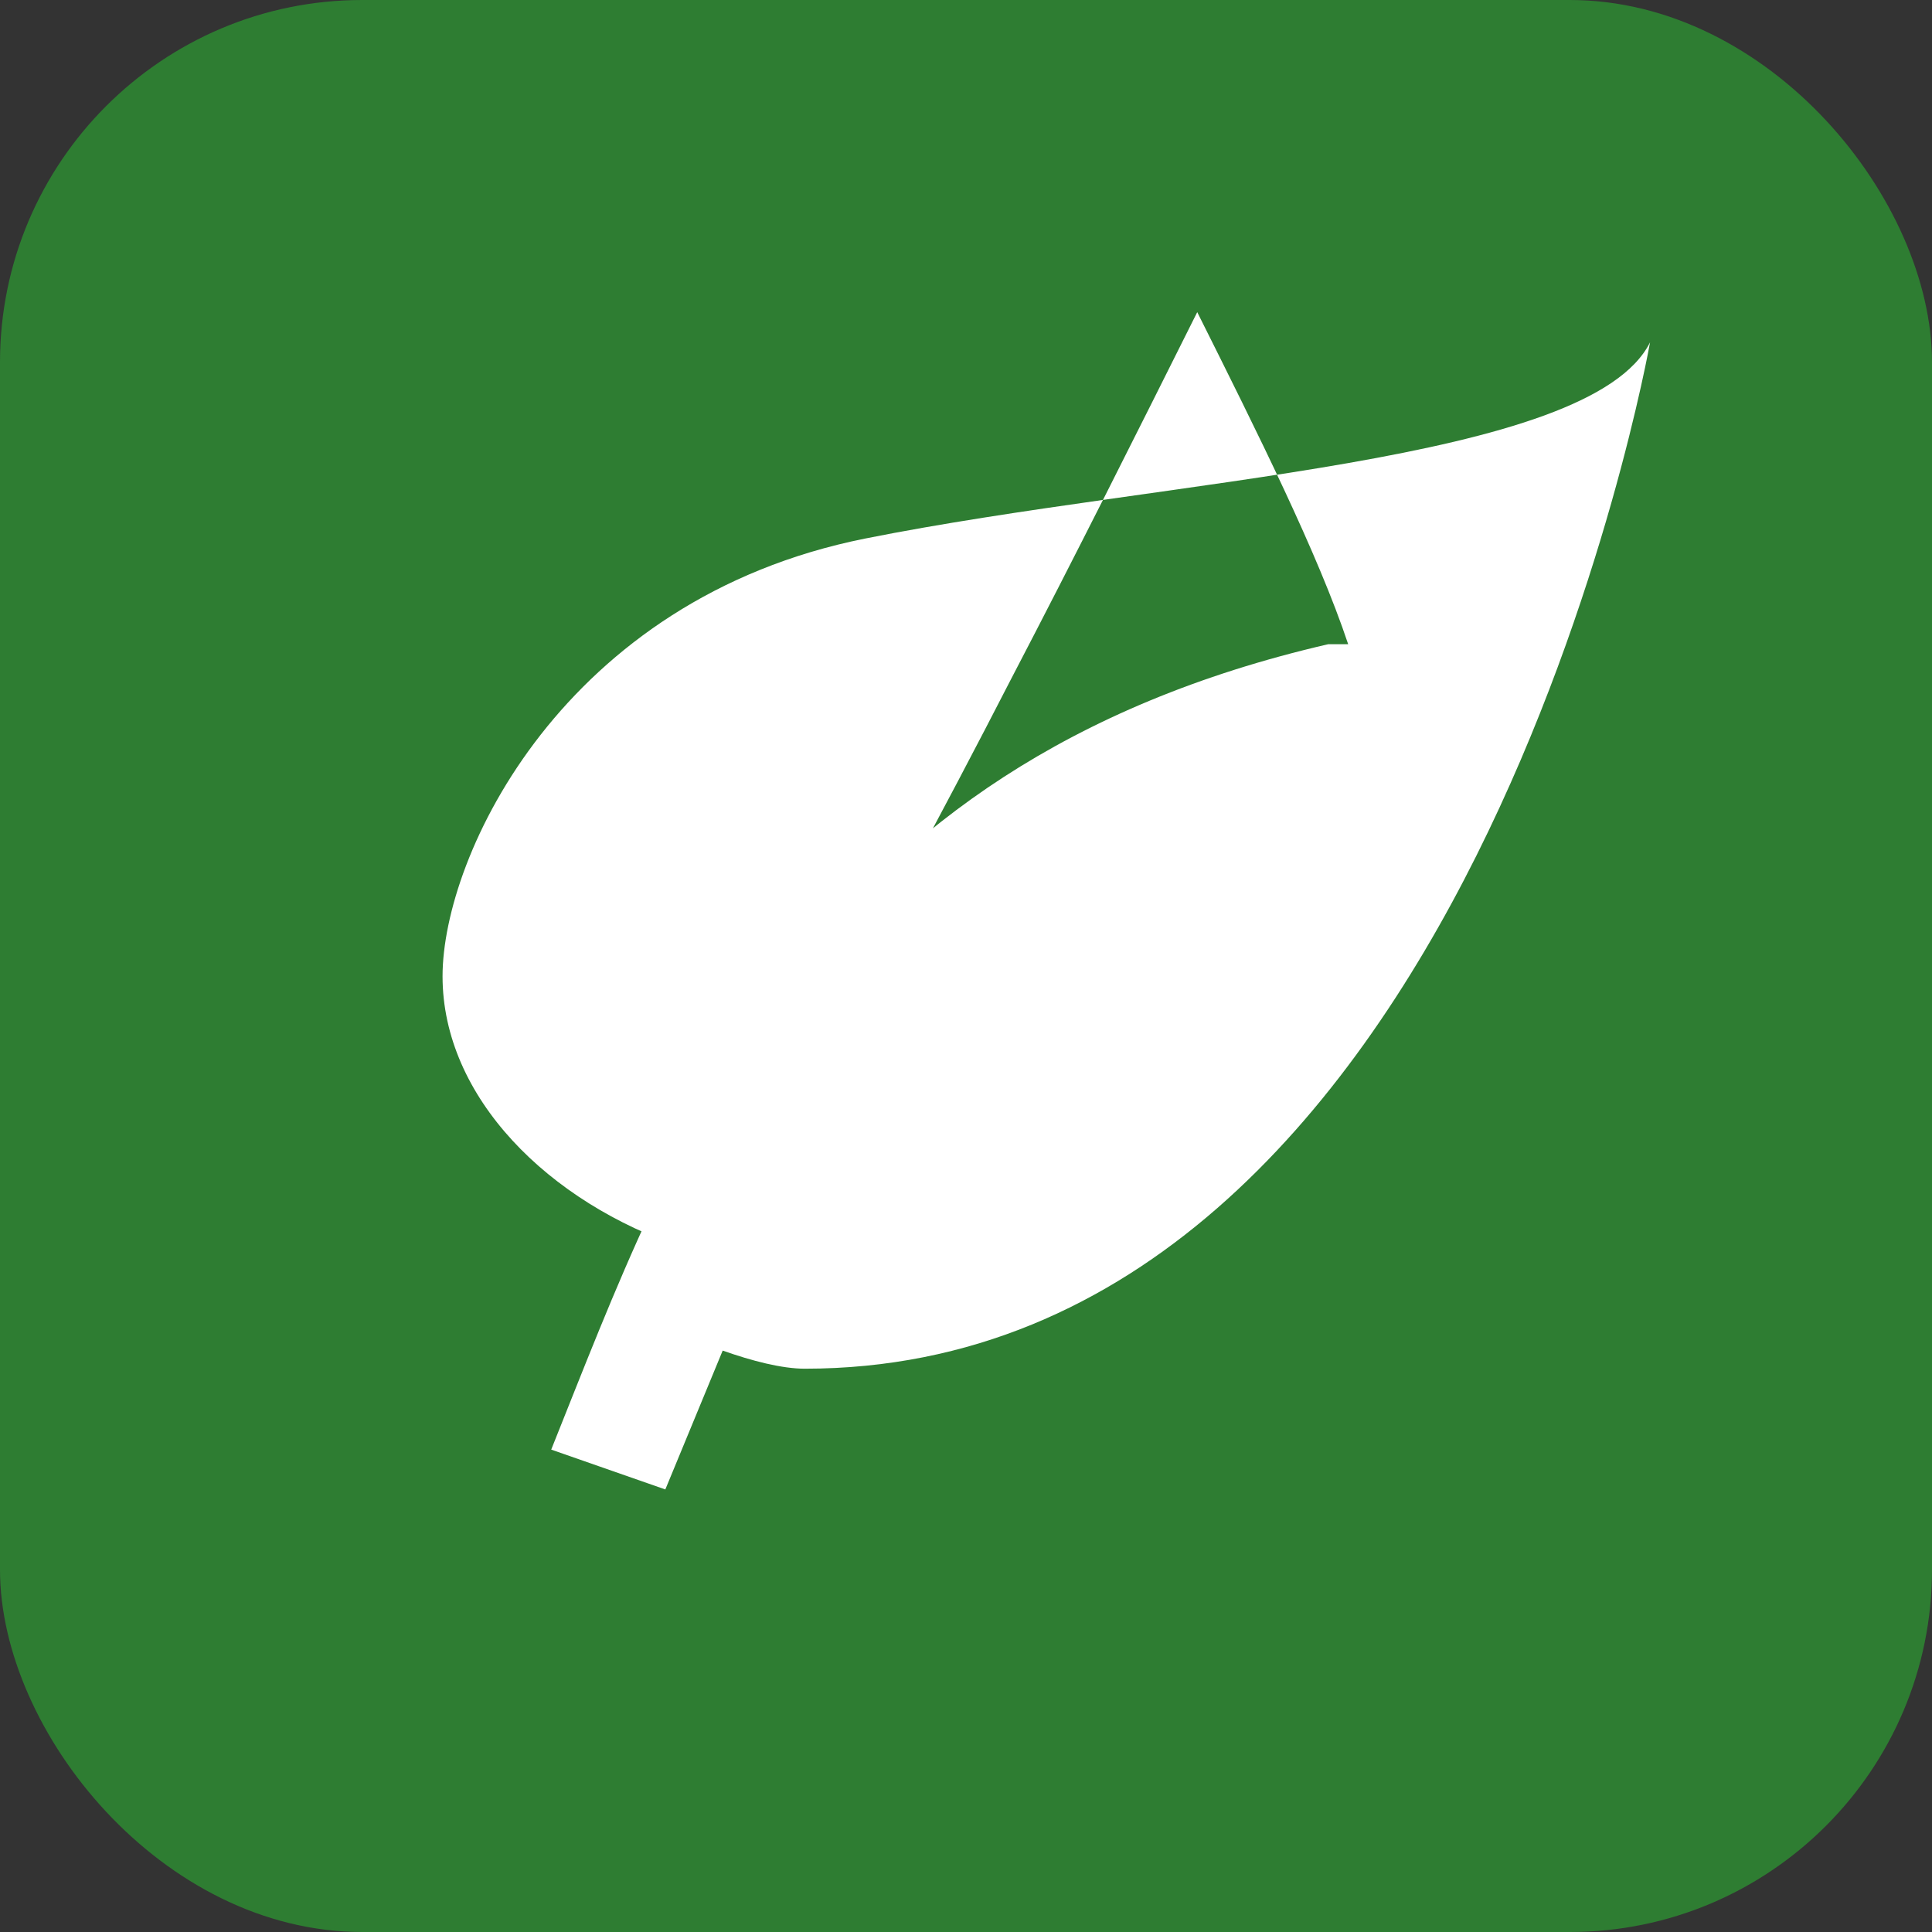
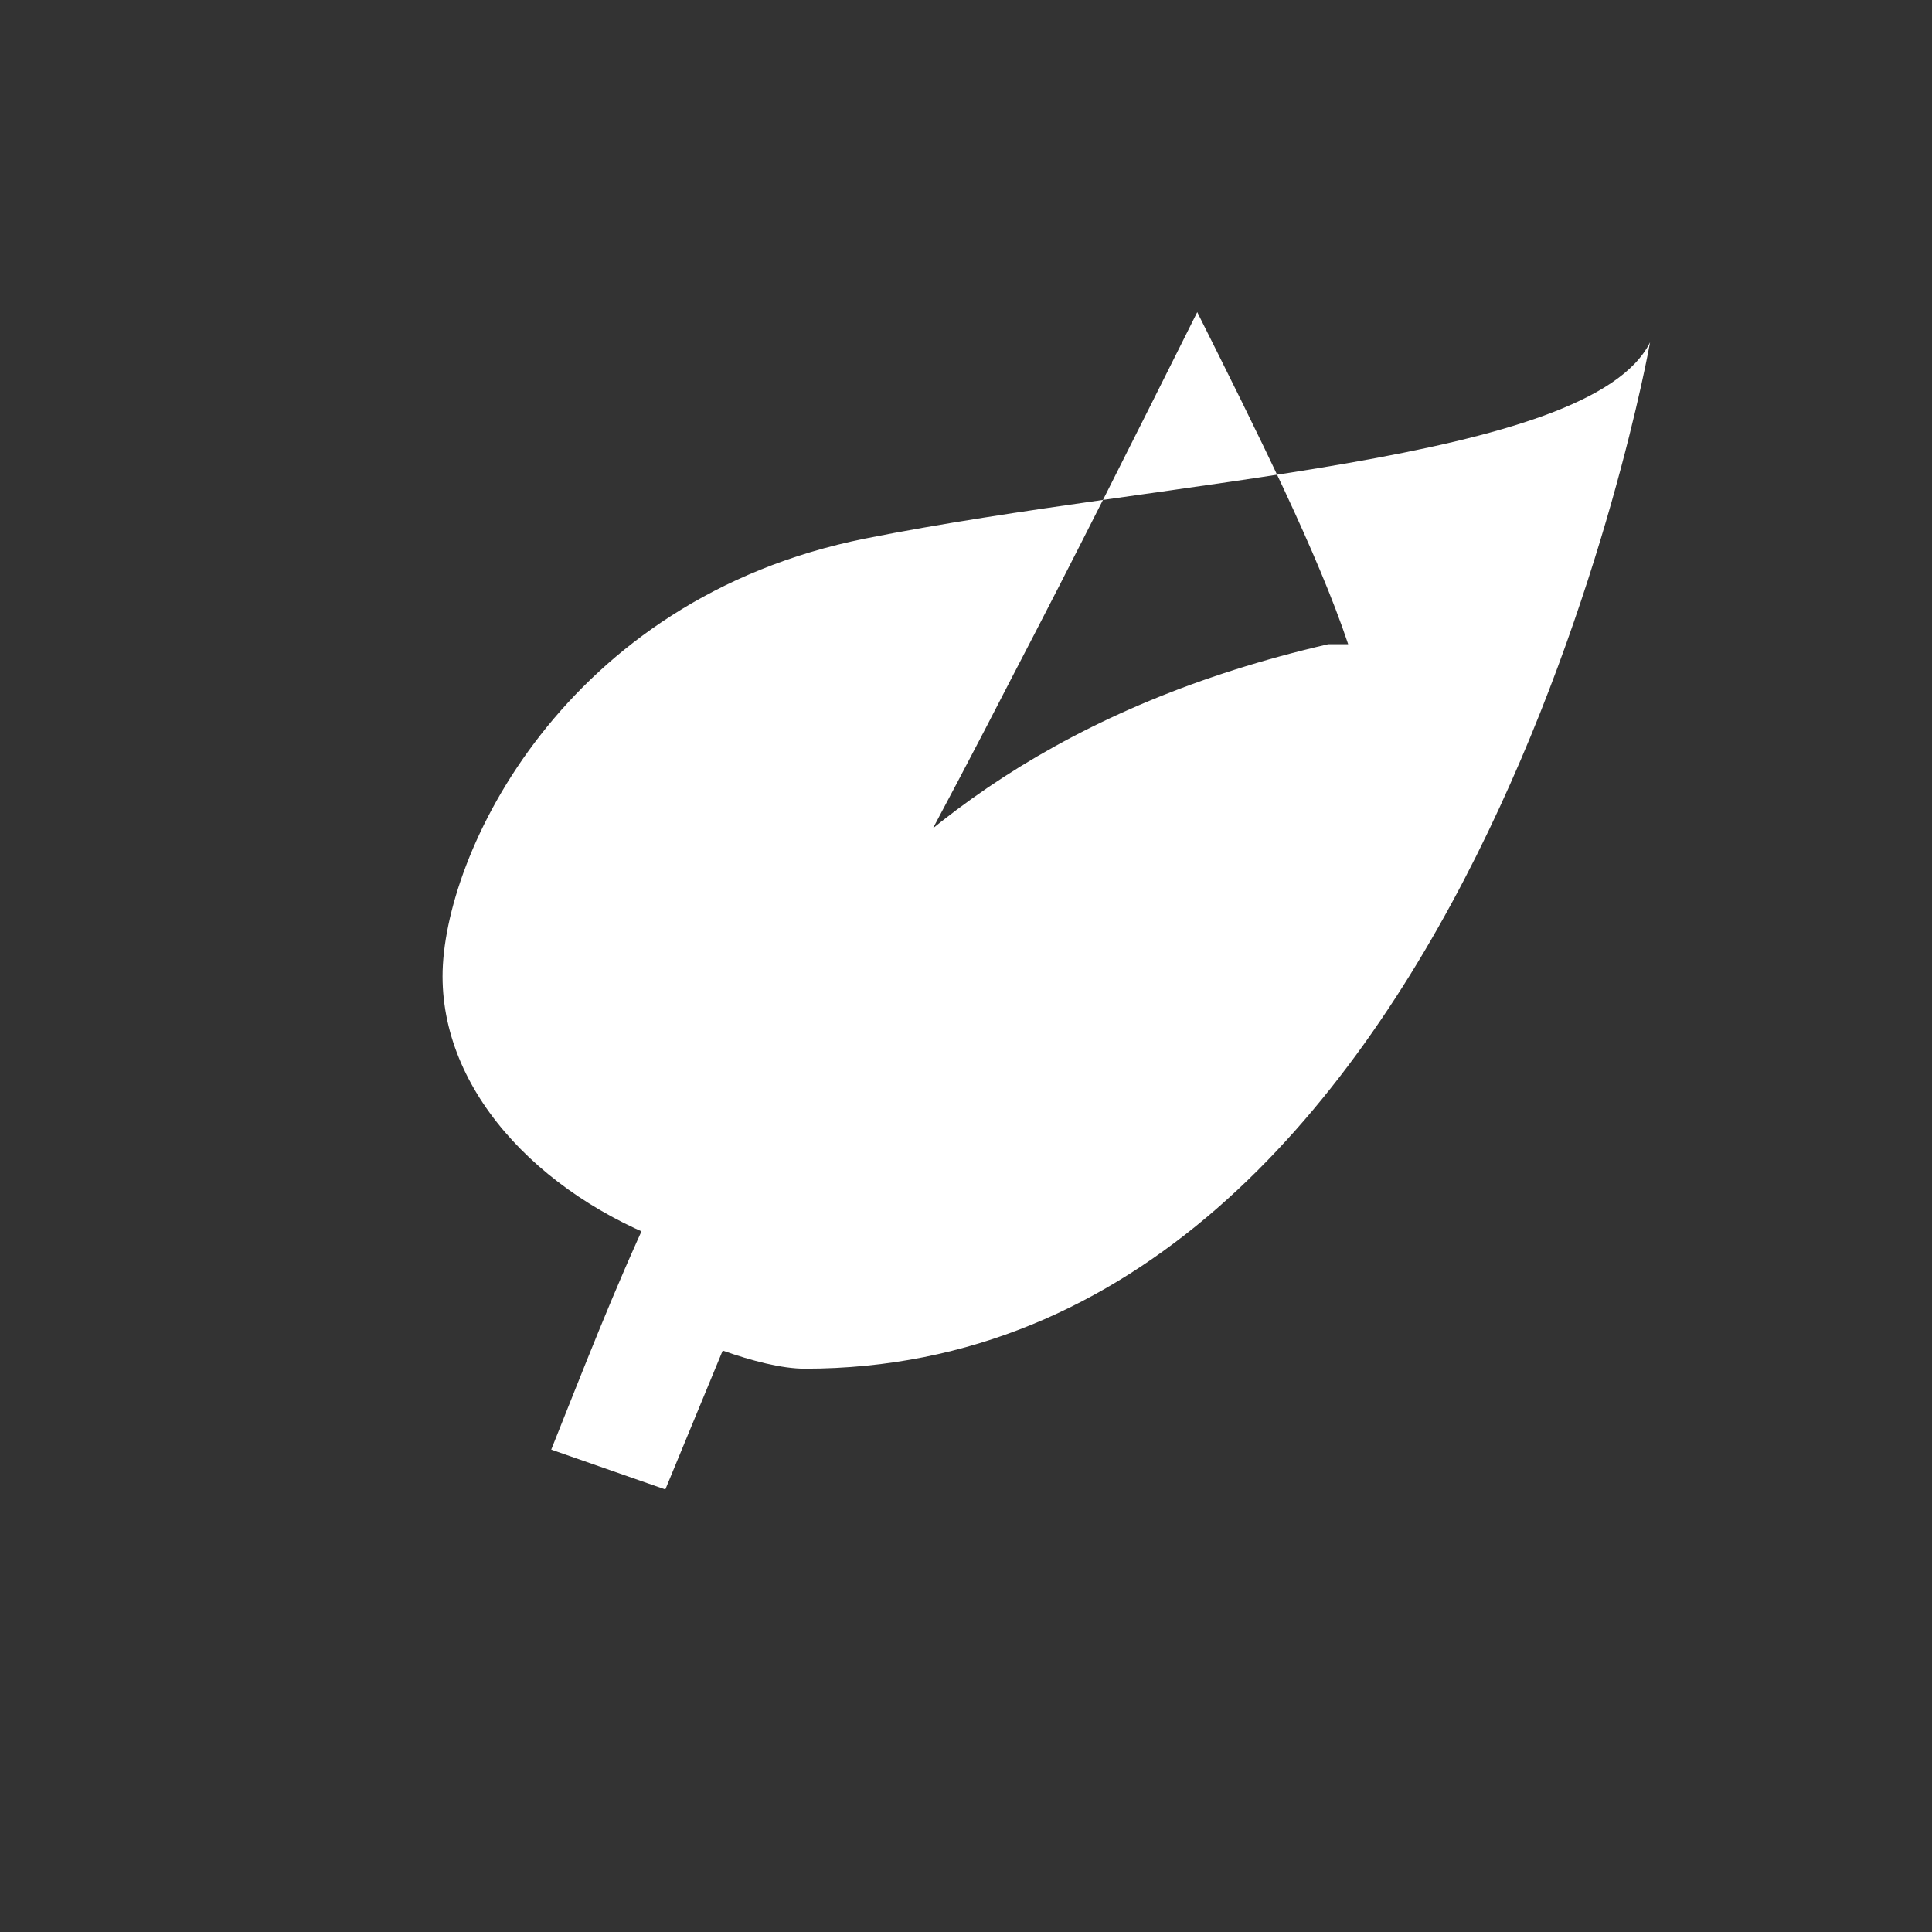
<svg xmlns="http://www.w3.org/2000/svg" viewBox="0 0 32 32" fill="none">
  <rect x="0" y="0" width="32" height="32" fill="#333333" stroke="none" />
-   <rect width="32" height="32" rx="6" fill="#2e7d32" />
-   <path d="M22 10.67C13.33 12.67 11.2 18.84 9.13 24.01L11.02 24.67L11.97 22.37C12.45 22.54 12.95 22.67 13.33 22.67C24.33 22.67 27.33 5.67 27.33 5.67C26.33 7.67 19.33 7.92 14.33 8.92C9.33 9.92 7.33 14.17 7.33 16.17C7.33 18.17 9.08 19.92 11.33 20.67C11.52 20.36 11.75 20.02 11.99 19.67C12.25 19.3 12.52 18.92 12.78 18.54C13.54 17.23 14.25 15.95 14.91 14.73C15.57 13.51 16.18 12.35 16.74 11.26C17.83 9.17 18.83 7.17 19.83 5.17C20.83 7.17 21.83 9.17 22.33 10.67Z" fill="white" />
+   <path d="M22 10.67C13.33 12.67 11.2 18.84 9.13 24.01L11.02 24.67L11.97 22.37C12.45 22.54 12.95 22.67 13.33 22.67C24.33 22.67 27.33 5.67 27.33 5.67C26.33 7.67 19.33 7.92 14.33 8.92C9.33 9.92 7.33 14.17 7.33 16.17C7.33 18.17 9.08 19.92 11.33 20.67C11.52 20.36 11.75 20.02 11.99 19.67C12.25 19.3 12.52 18.92 12.78 18.54C13.54 17.23 14.25 15.95 14.91 14.73C15.57 13.51 16.18 12.35 16.74 11.26C17.83 9.17 18.83 7.17 19.83 5.17C20.83 7.17 21.83 9.17 22.33 10.67" fill="white" />
</svg>